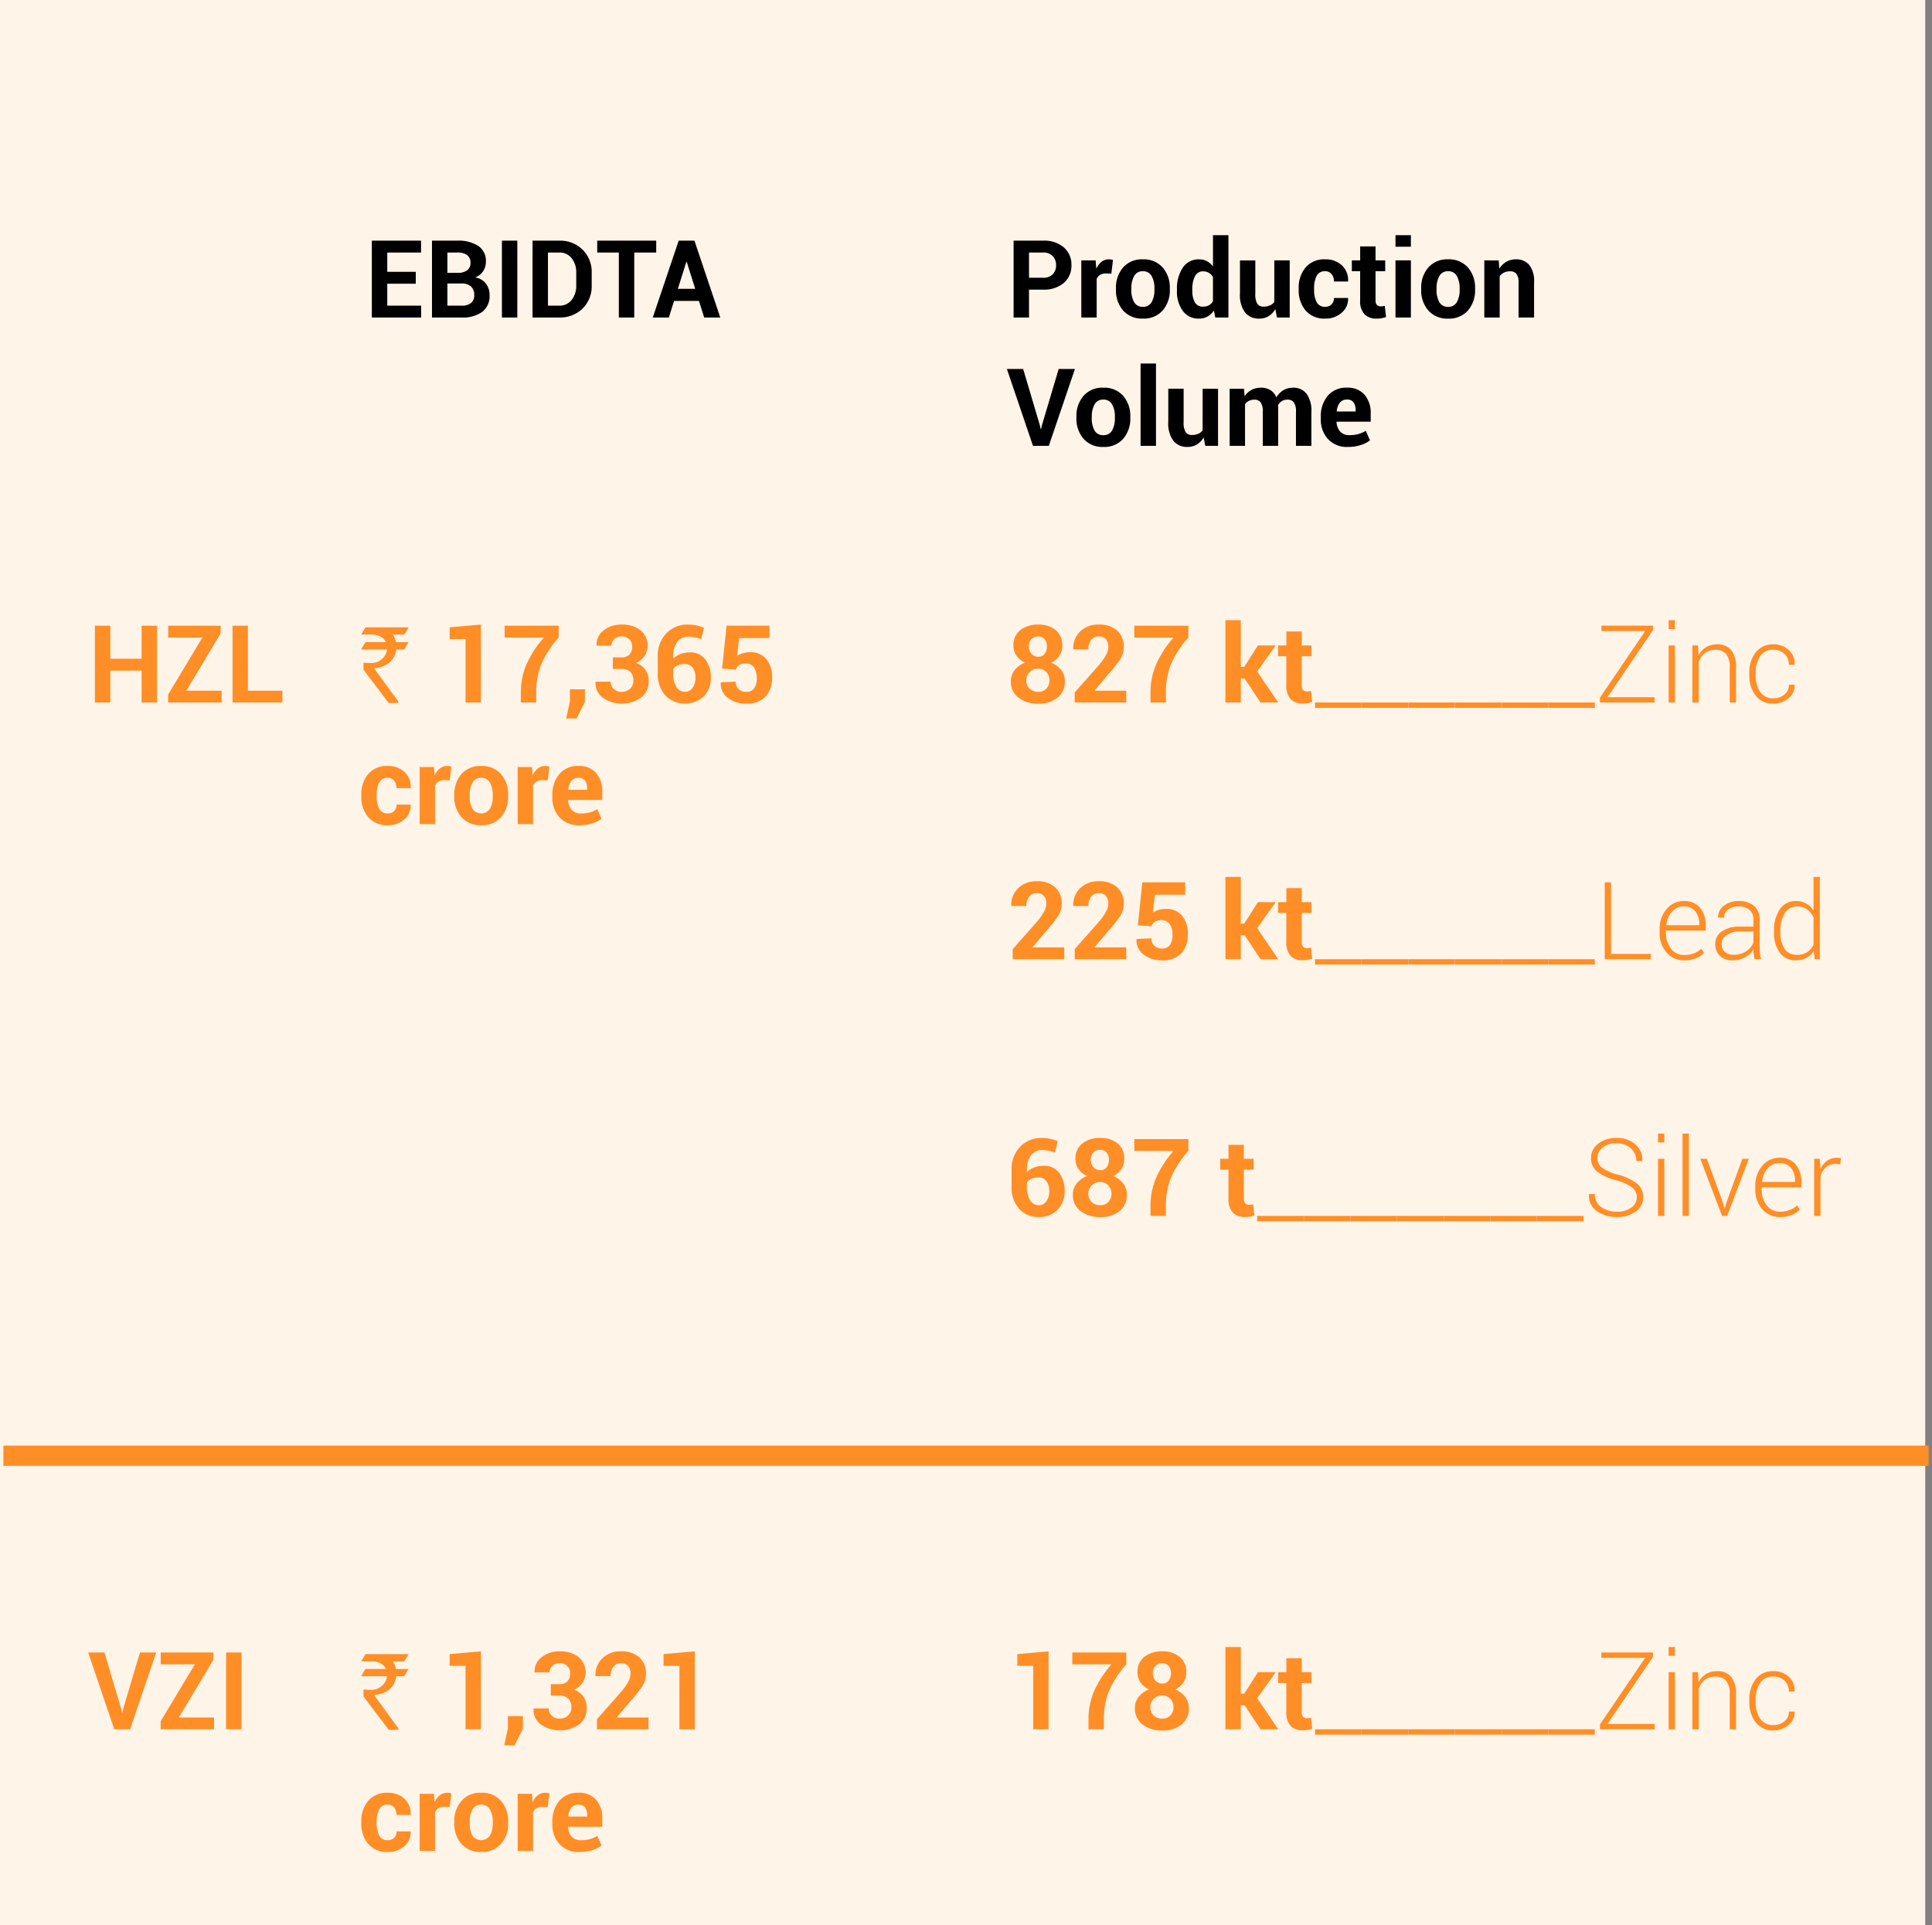
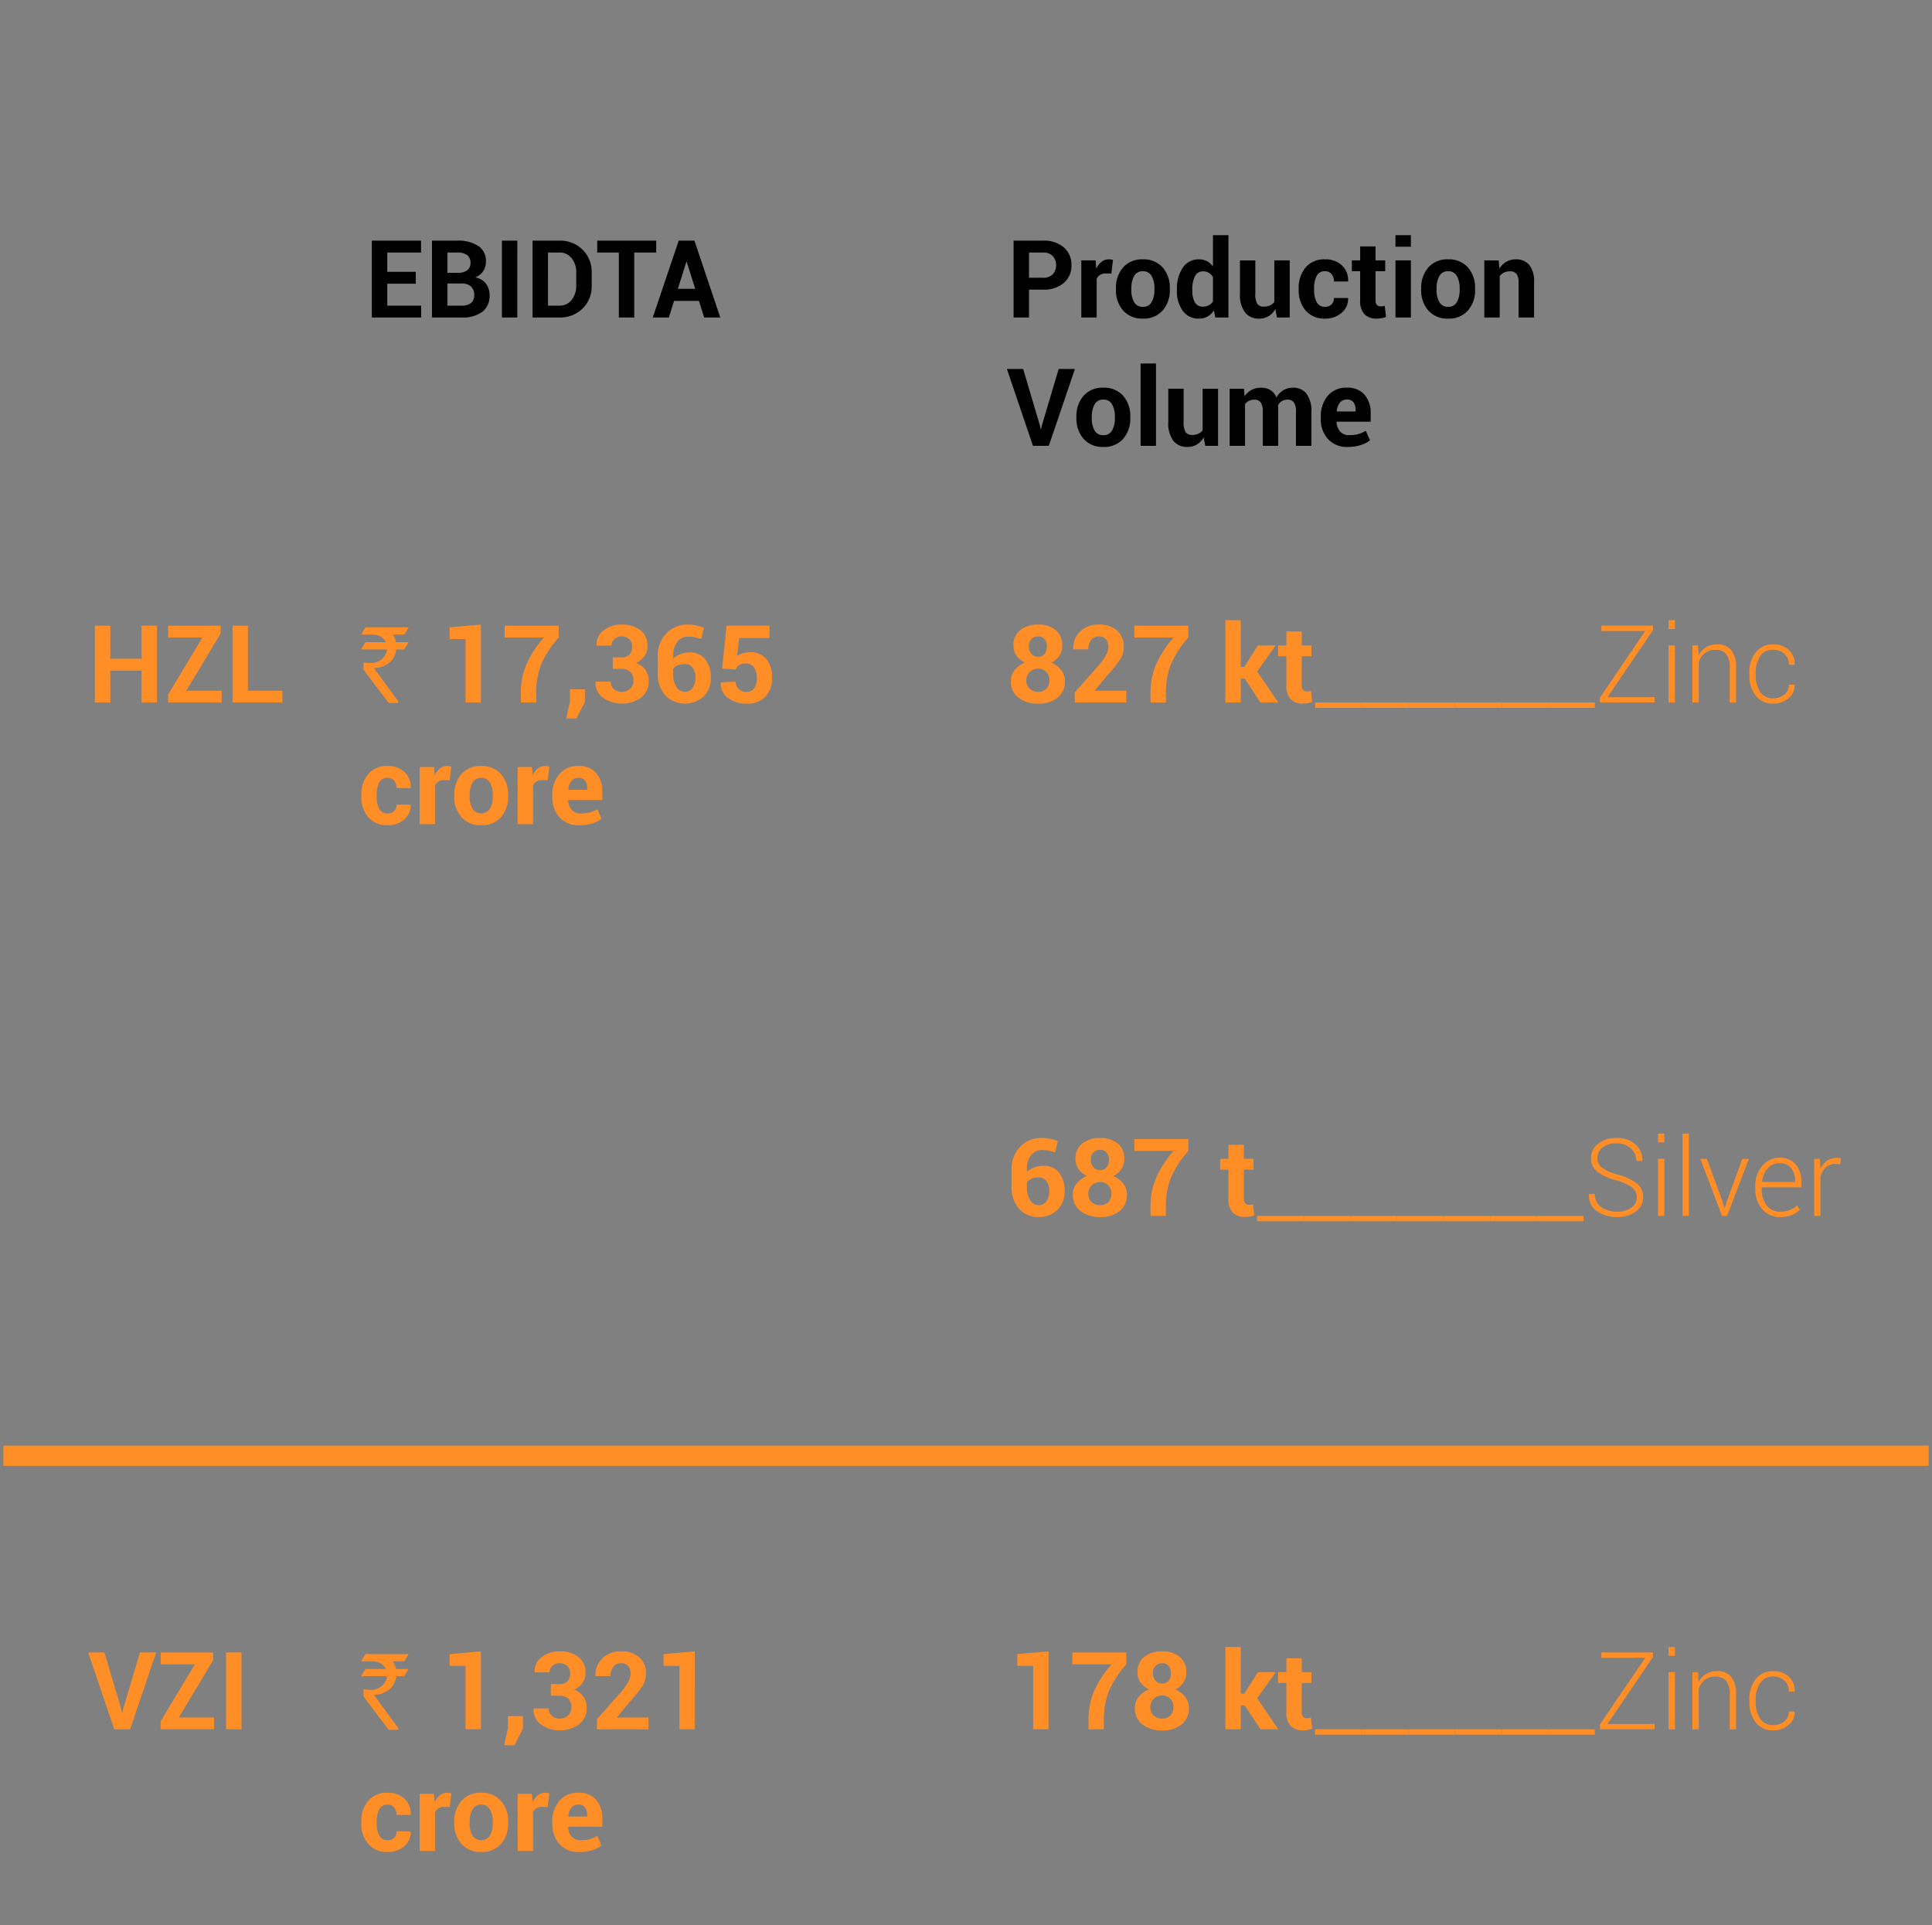
<svg xmlns="http://www.w3.org/2000/svg" width="286" height="285" viewBox="0 0 286 285">
  <rect x="0" y="0" width="286" height="285" fill="#808080" stroke="none" />
  <defs>
    <clipPath id="clip-path">
      <rect id="Rectangle_70112" data-name="Rectangle 70112" width="286" height="285" transform="translate(-5587 -7411)" fill="#fff" stroke="#707070" stroke-width="1" opacity="0.12" />
    </clipPath>
    <clipPath id="clip-path-2">
      <path id="Path_31880" data-name="Path 31880" d="M0,306.808H285V-152.6H0Z" transform="translate(0 152.598)" fill="none" />
    </clipPath>
    <clipPath id="clip-path-3">
      <rect id="Rectangle_70055" data-name="Rectangle 70055" width="306.537" height="486.504" fill="none" />
    </clipPath>
  </defs>
  <g id="Mask_Group_2" data-name="Mask Group 2" transform="translate(5587 7411)" clip-path="url(#clip-path)">
    <g id="Group_155673" data-name="Group 155673">
      <g id="Group_155672" data-name="Group 155672" transform="translate(-5587 -7258.402)">
        <g id="Group_77830" data-name="Group 77830" transform="translate(0 -152.598)" clip-path="url(#clip-path-2)">
          <g id="Group_77829" data-name="Group 77829" transform="translate(-10.769 -24.088)" style="mix-blend-mode: multiply;isolation: isolate">
            <g id="Group_77828" data-name="Group 77828">
              <g id="Group_77827" data-name="Group 77827" clip-path="url(#clip-path-3)">
-                 <path id="Path_31879" data-name="Path 31879" d="M0,306.81H285V-152.6H0Z" transform="translate(10.769 176.684)" fill="#fff4e8" />
-               </g>
+                 </g>
            </g>
          </g>
        </g>
      </g>
      <path id="Path_32193" data-name="Path 32193" d="M7.547-5H3.328v3.25H8.344V0h-7.3V-11.375H8.328v1.758h-5v2.859H7.547Zm2.4,5V-11.375h3.727a5.41,5.41,0,0,1,3.133.785A2.659,2.659,0,0,1,17.93-8.258a2.487,2.487,0,0,1-.406,1.4,2.47,2.47,0,0,1-1.187.93,2.451,2.451,0,0,1,1.6.922,2.768,2.768,0,0,1,.539,1.7A2.943,2.943,0,0,1,17.4-.84,4.873,4.873,0,0,1,14.344,0Zm2.281-5.031V-1.75h2.117a2.119,2.119,0,0,0,1.383-.395A1.429,1.429,0,0,0,16.2-3.312a1.673,1.673,0,0,0-.469-1.273,1.985,1.985,0,0,0-1.414-.445Zm0-1.578H13.75a2.283,2.283,0,0,0,1.406-.375,1.291,1.291,0,0,0,.492-1.094,1.365,1.365,0,0,0-.5-1.164,2.437,2.437,0,0,0-1.48-.375H12.227ZM22.578,0H20.3V-11.375h2.281Zm2.258,0V-11.375H28.8a4.693,4.693,0,0,1,3.438,1.332,4.592,4.592,0,0,1,1.352,3.418v1.883a4.575,4.575,0,0,1-1.352,3.418A4.708,4.708,0,0,1,28.8,0Zm2.281-9.617V-1.75H28.8a2.227,2.227,0,0,0,1.813-.84A3.287,3.287,0,0,0,31.3-4.742v-1.9a3.259,3.259,0,0,0-.687-2.141A2.231,2.231,0,0,0,28.8-9.617Zm16.023,0h-3.25V0H37.609V-9.617h-3.2v-1.758h8.734Zm6.328,7.164H45.781L45.016,0H42.633l3.836-11.375H48.8L52.625,0H50.242ZM46.344-4.242h2.57L47.656-8.25h-.047Z" transform="translate(-5533 -7364)" />
      <path id="Path_32198" data-name="Path 32198" d="M3.328-4.125V0H1.047V-11.375H5.4a4.48,4.48,0,0,1,3.086,1A3.353,3.353,0,0,1,9.609-7.742,3.329,3.329,0,0,1,8.484-5.117,4.5,4.5,0,0,1,5.4-4.125Zm0-1.758H5.4A1.9,1.9,0,0,0,6.844-6.4a1.848,1.848,0,0,0,.492-1.324,1.934,1.934,0,0,0-.488-1.355A1.864,1.864,0,0,0,5.4-9.617H3.328Zm12.188-.609-.836-.023a1.519,1.519,0,0,0-.836.211,1.337,1.337,0,0,0-.5.594V0H11.07V-8.453h2.117l.1,1.25a2.667,2.667,0,0,1,.77-1.035,1.715,1.715,0,0,1,1.09-.371,1.705,1.705,0,0,1,.316.027q.145.027.293.066ZM16.2-4.3A4.536,4.536,0,0,1,17.25-7.4a3.676,3.676,0,0,1,2.922-1.207,3.715,3.715,0,0,1,2.938,1.2,4.512,4.512,0,0,1,1.063,3.1v.164a4.519,4.519,0,0,1-1.059,3.105,3.7,3.7,0,0,1-2.926,1.2,3.709,3.709,0,0,1-2.934-1.2A4.519,4.519,0,0,1,16.2-4.141Zm2.273.164a3.677,3.677,0,0,0,.406,1.855,1.4,1.4,0,0,0,1.313.7,1.389,1.389,0,0,0,1.293-.7,3.653,3.653,0,0,0,.41-1.852V-4.3a3.616,3.616,0,0,0-.414-1.836,1.4,1.4,0,0,0-1.3-.711,1.384,1.384,0,0,0-1.293.715,3.648,3.648,0,0,0-.41,1.832Zm6.758-.016a5.493,5.493,0,0,1,.863-3.227,2.8,2.8,0,0,1,2.434-1.227,2.367,2.367,0,0,1,1.141.273,2.744,2.744,0,0,1,.891.781v-4.633h2.289V0H30.9l-.2-1.039a2.826,2.826,0,0,1-.945.895,2.5,2.5,0,0,1-1.25.309A2.858,2.858,0,0,1,26.09-.977a4.871,4.871,0,0,1-.863-3.016Zm2.273.164a3.443,3.443,0,0,0,.375,1.746,1.306,1.306,0,0,0,1.219.637,1.775,1.775,0,0,0,.859-.2,1.589,1.589,0,0,0,.6-.582v-3.6a1.756,1.756,0,0,0-.6-.621,1.589,1.589,0,0,0-.848-.223,1.287,1.287,0,0,0-1.223.742A4.194,4.194,0,0,0,27.5-4.156ZM39.789-1.25A2.87,2.87,0,0,1,38.8-.2a2.63,2.63,0,0,1-1.4.367,2.57,2.57,0,0,1-2.09-.906,4.347,4.347,0,0,1-.754-2.812v-4.9h2.273v4.914a2.729,2.729,0,0,0,.3,1.52,1.081,1.081,0,0,0,.934.41A2.273,2.273,0,0,0,39-1.785a1.58,1.58,0,0,0,.641-.52V-8.453h2.281V0H40.031Zm7.383-.336a1.27,1.27,0,0,0,.945-.355,1.291,1.291,0,0,0,.352-.949h2.078l.016.047A2.645,2.645,0,0,1,49.609-.7a3.564,3.564,0,0,1-2.437.863,3.6,3.6,0,0,1-2.9-1.2A4.558,4.558,0,0,1,43.25-4.1v-.234A4.588,4.588,0,0,1,44.27-7.4a3.57,3.57,0,0,1,2.887-1.207,3.486,3.486,0,0,1,2.492.891,2.976,2.976,0,0,1,.914,2.344l-.016.047H48.469a1.687,1.687,0,0,0-.348-1.09,1.168,1.168,0,0,0-.965-.434,1.3,1.3,0,0,0-1.254.707,3.878,3.878,0,0,0-.371,1.809V-4.1a3.863,3.863,0,0,0,.371,1.82A1.32,1.32,0,0,0,47.172-1.586Zm7.453-8.937v2.07h1.43v1.6h-1.43v4.3a.982.982,0,0,0,.207.7.727.727,0,0,0,.543.211,2.178,2.178,0,0,0,.313-.02,2.632,2.632,0,0,0,.3-.066L56.18-.07a4.618,4.618,0,0,1-.668.176A3.982,3.982,0,0,1,54.8.164a2.431,2.431,0,0,1-1.816-.648,2.843,2.843,0,0,1-.637-2.055V-6.852H51.117v-1.6h1.234v-2.07ZM59.859,0H57.578V-8.453h2.281Zm0-10.477H57.578v-1.711h2.281ZM61.383-4.3a4.536,4.536,0,0,1,1.055-3.1,3.676,3.676,0,0,1,2.922-1.207,3.715,3.715,0,0,1,2.938,1.2,4.512,4.512,0,0,1,1.063,3.1v.164A4.519,4.519,0,0,1,68.3-1.035a3.7,3.7,0,0,1-2.926,1.2,3.709,3.709,0,0,1-2.934-1.2,4.519,4.519,0,0,1-1.059-3.105Zm2.273.164a3.677,3.677,0,0,0,.406,1.855,1.4,1.4,0,0,0,1.313.7,1.389,1.389,0,0,0,1.293-.7,3.653,3.653,0,0,0,.41-1.852V-4.3a3.616,3.616,0,0,0-.414-1.836,1.4,1.4,0,0,0-1.3-.711,1.384,1.384,0,0,0-1.293.715,3.648,3.648,0,0,0-.41,1.832Zm9.2-4.312.1,1.211A3.092,3.092,0,0,1,73.992-8.25a2.7,2.7,0,0,1,1.383-.359,2.513,2.513,0,0,1,2,.824,3.908,3.908,0,0,1,.719,2.605V0H75.8V-5.172a2.024,2.024,0,0,0-.316-1.285,1.166,1.166,0,0,0-.949-.379,1.992,1.992,0,0,0-.895.191,1.746,1.746,0,0,0-.637.527V0H70.727V-8.453ZM4.922,15.914l.141.625h.047l.133-.6L7.719,7.625h2.406L6.258,19H3.914L.055,7.625H2.461ZM10.344,14.7A4.536,4.536,0,0,1,11.4,11.6a3.676,3.676,0,0,1,2.922-1.207,3.715,3.715,0,0,1,2.938,1.2,4.512,4.512,0,0,1,1.063,3.1v.164a4.519,4.519,0,0,1-1.059,3.105,3.7,3.7,0,0,1-2.926,1.2,3.709,3.709,0,0,1-2.934-1.2,4.519,4.519,0,0,1-1.059-3.105Zm2.273.164a3.677,3.677,0,0,0,.406,1.855,1.4,1.4,0,0,0,1.313.7,1.389,1.389,0,0,0,1.293-.7,3.653,3.653,0,0,0,.41-1.852V14.7a3.616,3.616,0,0,0-.414-1.836,1.4,1.4,0,0,0-1.3-.711,1.384,1.384,0,0,0-1.293.715,3.648,3.648,0,0,0-.41,1.832ZM22.125,19H19.844V6.813h2.281Zm7.055-1.25a2.87,2.87,0,0,1-.992,1.047,2.63,2.63,0,0,1-1.4.367,2.57,2.57,0,0,1-2.09-.906,4.347,4.347,0,0,1-.754-2.812v-4.9h2.273v4.914a2.729,2.729,0,0,0,.3,1.52,1.081,1.081,0,0,0,.934.41,2.273,2.273,0,0,0,.938-.176,1.58,1.58,0,0,0,.641-.52V10.547h2.281V19H29.422Zm5.969-7.2.094,1.117a2.84,2.84,0,0,1,1.02-.941,2.932,2.932,0,0,1,1.418-.332,2.582,2.582,0,0,1,1.391.359,2.217,2.217,0,0,1,.875,1.086,2.93,2.93,0,0,1,1.016-1.062,2.756,2.756,0,0,1,1.469-.383,2.408,2.408,0,0,1,1.973.887,4.233,4.233,0,0,1,.723,2.707V19H42.844V13.977a2.369,2.369,0,0,0-.312-1.414,1.109,1.109,0,0,0-.93-.4,1.592,1.592,0,0,0-.84.215,1.565,1.565,0,0,0-.566.6q0,.148.008.254t.008.215V19H37.938V13.977a2.376,2.376,0,0,0-.312-1.4,1.1,1.1,0,0,0-.937-.41,1.769,1.769,0,0,0-.809.176,1.551,1.551,0,0,0-.574.5V19H33.031V10.547Zm15.391,8.617A3.8,3.8,0,0,1,47.586,18a4.252,4.252,0,0,1-1.062-2.988V14.7a4.628,4.628,0,0,1,1.031-3.109,3.506,3.506,0,0,1,2.836-1.2A3.282,3.282,0,0,1,53,11.434a4.122,4.122,0,0,1,.91,2.809v1.18H48.875l-.023.047a2.284,2.284,0,0,0,.527,1.406,1.766,1.766,0,0,0,1.4.539,4.692,4.692,0,0,0,1.3-.156,5.307,5.307,0,0,0,1.105-.477l.617,1.406a4.234,4.234,0,0,1-1.375.7A6.1,6.1,0,0,1,50.539,19.164Zm-.148-7.016a1.267,1.267,0,0,0-1.059.473,2.371,2.371,0,0,0-.449,1.254l.016.039H51.68v-.172a1.974,1.974,0,0,0-.3-1.168A1.127,1.127,0,0,0,50.391,12.148Z" transform="translate(-5438 -7364)" />
      <path id="Path_32192" data-name="Path 32192" d="M10.242,15H7.961V10.273H3.328V15H1.047V3.625H3.328V8.516H7.961V3.625h2.281Zm4.336-1.75H19.8V15H11.891V13.813l5.063-8.43H11.9V3.625h7.766V4.766Zm9.125,0H28.8V15H21.422V3.625H23.7Z" transform="translate(-5574 -7322)" fill="#ff8e27" />
      <path id="Path_32194" data-name="Path 32194" d="M1.109,3.867H7.477v.016a10.386,10.386,0,0,1-.641,1.055h-1.7A2.686,2.686,0,0,1,5.617,6.07H7.43q.031.008.031.031-.609,1.031-.625,1.039H5.664a3.389,3.389,0,0,1-.445,1.281,2.983,2.983,0,0,1-1.047.984,3.708,3.708,0,0,1-1.766.5v.016a2.913,2.913,0,0,0,.414.617l3.141,4.3v.2a.028.028,0,0,1-.031.031H4.547Q.812,10.148.813,10.125v-1l.016-.039a4.768,4.768,0,0,0,.773.055A2.4,2.4,0,0,0,4.2,7.6a1.4,1.4,0,0,0,.078-.461H.5q-.031,0-.031-.039.625-1.031.641-1.031H4.117V6.055a1.861,1.861,0,0,0-1-.922,2.8,2.8,0,0,0-.953-.2H.484V4.9Q1.094,3.867,1.109,3.867ZM18.188,15H15.914V5.609H13.563V3.867l4.625-.406ZM29.7,5.383a14.691,14.691,0,0,0-2.625,4.066,11.494,11.494,0,0,0-.7,4.145V15H24.1V13.594a10.535,10.535,0,0,1,.871-4.332,15.775,15.775,0,0,1,2.535-3.879H21.7V3.625h8ZM33.586,14.9l-1.242,2.461H30.82l.547-2.531V13.047h2.219Zm5.391-6.586a1.578,1.578,0,0,0,1.207-.422A1.672,1.672,0,0,0,40.578,6.7a1.455,1.455,0,0,0-.414-1.062,1.546,1.546,0,0,0-1.156-.422,1.514,1.514,0,0,0-1.051.383,1.255,1.255,0,0,0-.426.977h-2.2l-.016-.047a2.582,2.582,0,0,1,1.031-2.2,4.115,4.115,0,0,1,2.664-.867,4.362,4.362,0,0,1,2.8.832A2.879,2.879,0,0,1,42.852,6.68,2.474,2.474,0,0,1,42.4,8.113a3.07,3.07,0,0,1-1.23,1.027,2.873,2.873,0,0,1,1.375,1.02,2.784,2.784,0,0,1,.484,1.652A2.963,2.963,0,0,1,41.9,14.27a4.966,4.966,0,0,1-5.613.051,2.663,2.663,0,0,1-1.125-2.367l.016-.047H37.4a1.433,1.433,0,0,0,.449,1.074,1.6,1.6,0,0,0,1.16.434,1.76,1.76,0,0,0,1.266-.461,1.538,1.538,0,0,0,.484-1.164,1.766,1.766,0,0,0-.453-1.332,1.85,1.85,0,0,0-1.328-.434H37.719V8.313Zm9.883-4.852a5.886,5.886,0,0,1,1.23.121,6.215,6.215,0,0,1,1.121.355L50.8,5.609a8.623,8.623,0,0,0-.953-.27,4.725,4.725,0,0,0-.977-.09,1.967,1.967,0,0,0-1.613.766,3.327,3.327,0,0,0-.613,2.133v.367a3.172,3.172,0,0,1,1.082-.691,3.82,3.82,0,0,1,1.4-.246,2.748,2.748,0,0,1,2.281,1.035,4.217,4.217,0,0,1,.82,2.7,3.778,3.778,0,0,1-1.062,2.781,4.1,4.1,0,0,1-5.676-.148,4.738,4.738,0,0,1-1.121-3.336V8.227a4.748,4.748,0,0,1,1.27-3.465A4.3,4.3,0,0,1,48.859,3.461ZM48.375,9.3a2.505,2.505,0,0,0-1.051.2,1.618,1.618,0,0,0-.676.551v.609a3.637,3.637,0,0,0,.48,2.031,1.465,1.465,0,0,0,1.27.719,1.319,1.319,0,0,0,1.133-.6,2.545,2.545,0,0,0,.422-1.5,2.305,2.305,0,0,0-.426-1.473A1.4,1.4,0,0,0,48.375,9.3Zm5.523.68.656-6.359H60.9V5.453H56.422l-.312,2.656a2.756,2.756,0,0,1,.8-.387,3.855,3.855,0,0,1,1.055-.168,3.015,3.015,0,0,1,2.457.98,4.162,4.162,0,0,1,.871,2.816,3.989,3.989,0,0,1-.945,2.742,3.658,3.658,0,0,1-2.891,1.07,4.372,4.372,0,0,1-2.687-.832A2.6,2.6,0,0,1,53.7,12.047l.016-.039,2.2-.1a1.438,1.438,0,0,0,.43,1.109,1.589,1.589,0,0,0,1.125.4,1.342,1.342,0,0,0,1.184-.531,2.627,2.627,0,0,0,.371-1.516A2.691,2.691,0,0,0,58.609,9.8a1.372,1.372,0,0,0-1.2-.582,1.748,1.748,0,0,0-1,.242,1.321,1.321,0,0,0-.5.656ZM4.406,31.414a1.27,1.27,0,0,0,.945-.355,1.291,1.291,0,0,0,.352-.949H7.781l.016.047A2.645,2.645,0,0,1,6.844,32.3a3.564,3.564,0,0,1-2.437.863,3.6,3.6,0,0,1-2.9-1.2A4.558,4.558,0,0,1,.484,28.9v-.234A4.588,4.588,0,0,1,1.5,25.6a3.57,3.57,0,0,1,2.887-1.207,3.486,3.486,0,0,1,2.492.891A2.976,2.976,0,0,1,7.8,27.625l-.016.047H5.7a1.687,1.687,0,0,0-.348-1.09,1.168,1.168,0,0,0-.965-.434,1.3,1.3,0,0,0-1.254.707,3.878,3.878,0,0,0-.371,1.809V28.9a3.863,3.863,0,0,0,.371,1.82A1.32,1.32,0,0,0,4.406,31.414Zm9.164-4.906-.836-.023a1.519,1.519,0,0,0-.836.211,1.337,1.337,0,0,0-.5.594V33H9.125V24.547h2.117l.1,1.25a2.667,2.667,0,0,1,.77-1.035,1.8,1.8,0,0,1,1.406-.344q.145.027.293.066Zm.68,2.188A4.536,4.536,0,0,1,15.3,25.6a3.676,3.676,0,0,1,2.922-1.207,3.715,3.715,0,0,1,2.938,1.2,4.512,4.512,0,0,1,1.063,3.1v.164a4.519,4.519,0,0,1-1.059,3.105,3.7,3.7,0,0,1-2.926,1.2,3.709,3.709,0,0,1-2.934-1.2,4.519,4.519,0,0,1-1.059-3.105Zm2.273.164a3.677,3.677,0,0,0,.406,1.855,1.561,1.561,0,0,0,2.605,0,3.653,3.653,0,0,0,.41-1.852V28.7a3.616,3.616,0,0,0-.414-1.836,1.4,1.4,0,0,0-1.3-.711,1.384,1.384,0,0,0-1.293.715,3.648,3.648,0,0,0-.41,1.832Zm11.555-2.352-.836-.023a1.519,1.519,0,0,0-.836.211,1.337,1.337,0,0,0-.5.594V33H23.633V24.547H25.75l.1,1.25a2.667,2.667,0,0,1,.77-1.035,1.8,1.8,0,0,1,1.406-.344q.145.027.293.066Zm4.7,6.656A3.8,3.8,0,0,1,29.828,32a4.252,4.252,0,0,1-1.062-2.988V28.7A4.628,4.628,0,0,1,29.8,25.594a3.506,3.506,0,0,1,2.836-1.2,3.282,3.282,0,0,1,2.613,1.043,4.122,4.122,0,0,1,.91,2.809v1.18H31.117l-.023.047a2.284,2.284,0,0,0,.527,1.406,1.766,1.766,0,0,0,1.4.539,4.692,4.692,0,0,0,1.3-.156,5.307,5.307,0,0,0,1.105-.477l.617,1.406a4.234,4.234,0,0,1-1.375.7A6.1,6.1,0,0,1,32.781,33.164Zm-.148-7.016a1.267,1.267,0,0,0-1.059.473,2.371,2.371,0,0,0-.449,1.254l.016.039h2.781v-.172a1.974,1.974,0,0,0-.3-1.168A1.127,1.127,0,0,0,32.633,26.148Z" transform="translate(-5534 -7322)" fill="#ff8e27" />
      <path id="Path_32199" data-name="Path 32199" d="M8.25,6.578a2.623,2.623,0,0,1-.437,1.5,2.946,2.946,0,0,1-1.2,1.02,3.479,3.479,0,0,1,1.477,1.1,2.621,2.621,0,0,1,.547,1.637,2.97,2.97,0,0,1-1.1,2.457,4.353,4.353,0,0,1-2.809.879,4.7,4.7,0,0,1-2.937-.879A2.917,2.917,0,0,1,.641,11.828a2.563,2.563,0,0,1,.566-1.637,3.591,3.591,0,0,1,1.535-1.1A3.041,3.041,0,0,1,1.48,8.074a2.543,2.543,0,0,1-.457-1.5A2.77,2.77,0,0,1,2.047,4.27a4.17,4.17,0,0,1,2.664-.809,3.894,3.894,0,0,1,2.555.809A2.818,2.818,0,0,1,8.25,6.578Zm-1.9,5.141a1.718,1.718,0,0,0-.473-1.246,1.561,1.561,0,0,0-1.168-.488,1.764,1.764,0,0,0-1.273.488,1.654,1.654,0,0,0-.508,1.246,1.591,1.591,0,0,0,.5,1.234,1.841,1.841,0,0,0,1.293.461,1.578,1.578,0,0,0,1.164-.461A1.668,1.668,0,0,0,6.352,11.719ZM5.977,6.68a1.544,1.544,0,0,0-.352-1.066,1.167,1.167,0,0,0-.914-.395,1.375,1.375,0,0,0-1.023.387A1.46,1.46,0,0,0,3.3,6.68,1.593,1.593,0,0,0,3.7,7.8a1.333,1.333,0,0,0,1.031.426A1.112,1.112,0,0,0,5.633,7.8,1.727,1.727,0,0,0,5.977,6.68ZM17.727,15H10.094V13.508l3.523-3.984a8.9,8.9,0,0,0,1.121-1.574,2.616,2.616,0,0,0,.332-1.184,1.7,1.7,0,0,0-.352-1.125,1.294,1.294,0,0,0-1.055-.422,1.354,1.354,0,0,0-1.148.539,2.208,2.208,0,0,0-.406,1.367H9.891l-.016-.047a3.379,3.379,0,0,1,1-2.566,3.746,3.746,0,0,1,2.789-1.051,3.858,3.858,0,0,1,2.719.895,3.111,3.111,0,0,1,.969,2.4,3.379,3.379,0,0,1-.543,1.867,21.021,21.021,0,0,1-1.871,2.336l-1.875,2.25.016.039h4.648Zm9.188-9.617a14.691,14.691,0,0,0-2.625,4.066,11.494,11.494,0,0,0-.7,4.145V15H21.313V13.594a10.535,10.535,0,0,1,.871-4.332,15.775,15.775,0,0,1,2.535-3.879h-5.8V3.625h8Zm8.344,6.078H34.68V15H32.4V2.813H34.68V9.727h.508l2.023-3.18h2.641L37.1,10.4,40.227,15H37.6ZM43.7,4.477v2.07h1.43v1.6H43.7v4.3a.982.982,0,0,0,.207.7.727.727,0,0,0,.543.211,2.178,2.178,0,0,0,.313-.02,2.632,2.632,0,0,0,.3-.066l.188,1.648a4.618,4.618,0,0,1-.668.176,3.982,3.982,0,0,1-.707.059,2.431,2.431,0,0,1-1.816-.648,2.843,2.843,0,0,1-.637-2.055V8.148H40.2v-1.6H41.43V4.477Zm8.852,11.313H45.672V15h6.883Zm6.906,0H52.578V15h6.883Zm6.906,0H59.484V15h6.883Zm6.906,0H66.391V15h6.883Zm6.906,0H73.3V15H80.18Zm6.906,0H80.2V15h6.883Zm1.875-1.578h6.977V15H87.844v-.719l6.7-9.859H88.055v-.8h7.633V4.3ZM98.945,15h-.93V6.547h.93Zm0-10.875h-.93V2.813h.93Zm3.414,2.422.086,1.469a3.09,3.09,0,0,1,1.1-1.2,3.039,3.039,0,0,1,1.633-.426,2.6,2.6,0,0,1,2.094.84,3.974,3.974,0,0,1,.719,2.621V15h-.937V9.859a3.06,3.06,0,0,0-.543-2.055,1.972,1.972,0,0,0-1.543-.6,2.5,2.5,0,0,0-1.613.492,2.751,2.751,0,0,0-.887,1.32V15h-.937V6.547Zm11.172,7.828a2.538,2.538,0,0,0,1.59-.531,1.757,1.757,0,0,0,.691-1.477h.836l.016.047a2.359,2.359,0,0,1-.922,1.961,3.364,3.364,0,0,1-2.211.789,3.165,3.165,0,0,1-2.629-1.187,4.742,4.742,0,0,1-.941-3.039v-.328a4.743,4.743,0,0,1,.938-3.031,3.154,3.154,0,0,1,2.625-1.187,3.249,3.249,0,0,1,2.266.82,2.679,2.679,0,0,1,.875,2.156l-.016.047h-.836a2.087,2.087,0,0,0-.664-1.621,2.324,2.324,0,0,0-1.625-.605,2.21,2.21,0,0,0-1.977.977,4.329,4.329,0,0,0-.648,2.445v.328a4.355,4.355,0,0,0,.648,2.465A2.22,2.22,0,0,0,113.531,14.375Z" transform="translate(-5438 -7322)" fill="#ff8e27" />
-       <path id="Path_32200" data-name="Path 32200" d="M8.547,15H.914V13.508L4.438,9.523A8.9,8.9,0,0,0,5.559,7.949a2.616,2.616,0,0,0,.332-1.184,1.7,1.7,0,0,0-.352-1.125,1.294,1.294,0,0,0-1.055-.422,1.354,1.354,0,0,0-1.148.539A2.208,2.208,0,0,0,2.93,7.125H.711L.7,7.078a3.379,3.379,0,0,1,1-2.566A3.746,3.746,0,0,1,4.484,3.461,3.858,3.858,0,0,1,7.2,4.355a3.111,3.111,0,0,1,.969,2.4,3.379,3.379,0,0,1-.543,1.867,21.022,21.022,0,0,1-1.871,2.336l-1.875,2.25.016.039H8.547Zm9.18,0H10.094V13.508l3.523-3.984a8.9,8.9,0,0,0,1.121-1.574,2.616,2.616,0,0,0,.332-1.184,1.7,1.7,0,0,0-.352-1.125,1.294,1.294,0,0,0-1.055-.422,1.354,1.354,0,0,0-1.148.539,2.208,2.208,0,0,0-.406,1.367H9.891l-.016-.047a3.379,3.379,0,0,1,1-2.566,3.746,3.746,0,0,1,2.789-1.051,3.858,3.858,0,0,1,2.719.895,3.111,3.111,0,0,1,.969,2.4,3.379,3.379,0,0,1-.543,1.867,21.021,21.021,0,0,1-1.871,2.336l-1.875,2.25.016.039h4.648Zm1.719-5.016L20.1,3.625h6.344V5.453H21.969l-.312,2.656a2.756,2.756,0,0,1,.8-.387,3.855,3.855,0,0,1,1.055-.168,3.015,3.015,0,0,1,2.457.98,4.162,4.162,0,0,1,.871,2.816,3.989,3.989,0,0,1-.945,2.742,3.658,3.658,0,0,1-2.891,1.07,4.372,4.372,0,0,1-2.687-.832,2.6,2.6,0,0,1-1.078-2.285l.016-.039,2.2-.1a1.438,1.438,0,0,0,.43,1.109,1.589,1.589,0,0,0,1.125.4,1.342,1.342,0,0,0,1.184-.531,2.627,2.627,0,0,0,.371-1.516A2.691,2.691,0,0,0,24.156,9.8a1.372,1.372,0,0,0-1.2-.582,1.748,1.748,0,0,0-1,.242,1.321,1.321,0,0,0-.5.656Zm15.813,1.477H34.68V15H32.4V2.813H34.68V9.727h.508l2.023-3.18h2.641L37.1,10.4,40.227,15H37.6ZM43.7,4.477v2.07h1.43v1.6H43.7v4.3a.982.982,0,0,0,.207.7.727.727,0,0,0,.543.211,2.178,2.178,0,0,0,.313-.02,2.632,2.632,0,0,0,.3-.066l.188,1.648a4.618,4.618,0,0,1-.668.176,3.982,3.982,0,0,1-.707.059,2.431,2.431,0,0,1-1.816-.648,2.843,2.843,0,0,1-.637-2.055V8.148H40.2v-1.6H41.43V4.477Zm8.852,11.313H45.672V15h6.883Zm6.906,0H52.578V15h6.883Zm6.906,0H59.484V15h6.883Zm6.906,0H66.391V15h6.883Zm6.906,0H73.3V15H80.18Zm6.906,0H80.2V15h6.883Zm2.406-1.578h5.875V15H88.555V3.625h.938Zm10.867.953A3.385,3.385,0,0,1,97.7,14a4.339,4.339,0,0,1-1.023-2.98v-.43a4.423,4.423,0,0,1,1.035-3.016,3.27,3.27,0,0,1,2.566-1.187,2.951,2.951,0,0,1,2.379.988,3.972,3.972,0,0,1,.84,2.66v.727H97.609v.258a3.828,3.828,0,0,0,.73,2.4,2.4,2.4,0,0,0,2.02.953,3.867,3.867,0,0,0,1.422-.254,3.1,3.1,0,0,0,1.078-.684l.4.641a3.457,3.457,0,0,1-1.168.777A4.392,4.392,0,0,1,100.359,15.164Zm-.086-7.977a2.279,2.279,0,0,0-1.773.773,3.335,3.335,0,0,0-.812,1.961l.023.047h4.844v-.2a2.859,2.859,0,0,0-.59-1.855A2.048,2.048,0,0,0,100.273,7.188ZM110.734,15q-.086-.445-.129-.766a4.931,4.931,0,0,1-.043-.656,3.429,3.429,0,0,1-1.227,1.137,3.6,3.6,0,0,1-1.812.449,2.659,2.659,0,0,1-1.926-.66,2.376,2.376,0,0,1-.684-1.793,2.155,2.155,0,0,1,.992-1.836,4.361,4.361,0,0,1,2.578-.7h2.078V9.125a1.814,1.814,0,0,0-.574-1.422,2.343,2.343,0,0,0-1.621-.516,2.419,2.419,0,0,0-1.551.469,1.447,1.447,0,0,0-.59,1.18h-.867l-.016-.047a2,2,0,0,1,.816-1.676,3.394,3.394,0,0,1,2.254-.723,3.352,3.352,0,0,1,2.234.711,2.518,2.518,0,0,1,.844,2.039V13.3a7.253,7.253,0,0,0,.051.867,5.462,5.462,0,0,0,.168.836Zm-3.109-.664a3.355,3.355,0,0,0,1.867-.512,2.557,2.557,0,0,0,1.07-1.316V10.891h-2.086a3.106,3.106,0,0,0-1.883.543,1.588,1.588,0,0,0-.742,1.309,1.5,1.5,0,0,0,.473,1.156A1.841,1.841,0,0,0,107.625,14.336Zm5.992-3.492a5.519,5.519,0,0,1,.855-3.238,2.755,2.755,0,0,1,2.387-1.215,2.935,2.935,0,0,1,2.6,1.406V2.813h.938V15h-.766l-.133-1.227a2.959,2.959,0,0,1-1.094,1.031,3.235,3.235,0,0,1-1.562.359,2.808,2.808,0,0,1-2.371-1.129,4.892,4.892,0,0,1-.855-3.027Zm.938.164a4.287,4.287,0,0,0,.613,2.438,2.081,2.081,0,0,0,1.848.906,2.655,2.655,0,0,0,1.508-.4,2.684,2.684,0,0,0,.938-1.113V8.828a2.991,2.991,0,0,0-.906-1.172,2.42,2.42,0,0,0-1.523-.453,2.037,2.037,0,0,0-1.855,1.012,4.967,4.967,0,0,0-.621,2.629Z" transform="translate(-5438 -7284)" fill="#ff8e27" />
      <path id="Path_32201" data-name="Path 32201" d="M5.227,3.461a5.886,5.886,0,0,1,1.23.121,6.215,6.215,0,0,1,1.121.355L7.172,5.609a8.623,8.623,0,0,0-.953-.27,4.725,4.725,0,0,0-.977-.09,1.967,1.967,0,0,0-1.613.766,3.327,3.327,0,0,0-.613,2.133v.367A3.172,3.172,0,0,1,4.1,7.824a3.82,3.82,0,0,1,1.4-.246A2.748,2.748,0,0,1,7.781,8.613a4.217,4.217,0,0,1,.82,2.7,3.778,3.778,0,0,1-1.062,2.781,3.736,3.736,0,0,1-2.773,1.07,3.763,3.763,0,0,1-2.9-1.219A4.738,4.738,0,0,1,.742,10.609V8.227a4.748,4.748,0,0,1,1.27-3.465A4.3,4.3,0,0,1,5.227,3.461ZM4.742,9.3a2.505,2.505,0,0,0-1.051.2,1.618,1.618,0,0,0-.676.551v.609A3.637,3.637,0,0,0,3.5,12.7a1.465,1.465,0,0,0,1.27.719,1.319,1.319,0,0,0,1.133-.6,2.545,2.545,0,0,0,.422-1.5A2.305,2.305,0,0,0,5.895,9.84,1.4,1.4,0,0,0,4.742,9.3ZM17.43,6.578a2.623,2.623,0,0,1-.437,1.5,2.946,2.946,0,0,1-1.2,1.02,3.479,3.479,0,0,1,1.477,1.1,2.621,2.621,0,0,1,.547,1.637,2.97,2.97,0,0,1-1.1,2.457,4.353,4.353,0,0,1-2.809.879,4.7,4.7,0,0,1-2.937-.879A2.917,2.917,0,0,1,9.82,11.828a2.563,2.563,0,0,1,.566-1.637,3.591,3.591,0,0,1,1.535-1.1,3.041,3.041,0,0,1-1.262-1.02,2.543,2.543,0,0,1-.457-1.5A2.77,2.77,0,0,1,11.227,4.27a4.17,4.17,0,0,1,2.664-.809,3.894,3.894,0,0,1,2.555.809A2.818,2.818,0,0,1,17.43,6.578Zm-1.9,5.141a1.718,1.718,0,0,0-.473-1.246,1.561,1.561,0,0,0-1.168-.488,1.764,1.764,0,0,0-1.273.488,1.654,1.654,0,0,0-.508,1.246,1.591,1.591,0,0,0,.5,1.234,1.841,1.841,0,0,0,1.293.461,1.578,1.578,0,0,0,1.164-.461A1.668,1.668,0,0,0,15.531,11.719ZM15.156,6.68A1.544,1.544,0,0,0,14.8,5.613a1.167,1.167,0,0,0-.914-.395,1.375,1.375,0,0,0-1.023.387,1.46,1.46,0,0,0-.383,1.074A1.593,1.593,0,0,0,12.875,7.8a1.333,1.333,0,0,0,1.031.426,1.112,1.112,0,0,0,.906-.422A1.727,1.727,0,0,0,15.156,6.68Zm11.758-1.3a14.691,14.691,0,0,0-2.625,4.066,11.494,11.494,0,0,0-.7,4.145V15H21.313V13.594a10.535,10.535,0,0,1,.871-4.332,15.775,15.775,0,0,1,2.535-3.879h-5.8V3.625h8Zm8.219-.906v2.07h1.43v1.6h-1.43v4.3a.982.982,0,0,0,.207.7.727.727,0,0,0,.543.211,2.178,2.178,0,0,0,.313-.02,2.632,2.632,0,0,0,.3-.066l.188,1.648a4.618,4.618,0,0,1-.668.176,3.982,3.982,0,0,1-.707.059,2.431,2.431,0,0,1-1.816-.648,2.843,2.843,0,0,1-.637-2.055V8.148H31.625v-1.6h1.234V4.477Zm8.852,11.313H37.1V15h6.883Zm6.906,0H44.008V15h6.883Zm6.906,0H50.914V15H57.8Zm6.906,0H57.82V15H64.7Zm6.906,0H64.727V15h6.883Zm6.906,0H71.633V15h6.883Zm6.906,0H78.539V15h6.883ZM93.3,12.234a1.79,1.79,0,0,0-.7-1.445,7.094,7.094,0,0,0-2.359-1.07,7.9,7.9,0,0,1-2.77-1.246,2.441,2.441,0,0,1-.949-2.027A2.617,2.617,0,0,1,87.594,4.3a4.238,4.238,0,0,1,2.711-.84,4.011,4.011,0,0,1,2.789.949,3.008,3.008,0,0,1,1.023,2.41l-.016.047h-.875A2.416,2.416,0,0,0,92.41,5,3.009,3.009,0,0,0,90.3,4.258a3.155,3.155,0,0,0-2.082.629,1.937,1.937,0,0,0-.754,1.543,1.761,1.761,0,0,0,.684,1.426A6.99,6.99,0,0,0,90.563,8.9,7.874,7.874,0,0,1,93.3,10.188a2.483,2.483,0,0,1,.945,2.031,2.523,2.523,0,0,1-1.105,2.137,4.594,4.594,0,0,1-2.785.809,5.06,5.06,0,0,1-2.93-.855,2.748,2.748,0,0,1-1.211-2.5l.016-.047H87.1a2.182,2.182,0,0,0,.992,1.965,4.066,4.066,0,0,0,2.266.645,3.521,3.521,0,0,0,2.125-.6A1.831,1.831,0,0,0,93.3,12.234ZM97.375,15h-.93V6.547h.93Zm0-10.875h-.93V2.813h.93ZM101.008,15h-.93V2.813h.93ZM106,12.883l.273.992h.047l.3-.992,2.3-6.336h.969L106.672,15h-.75L102.7,6.547h.969Zm8.531,2.281A3.385,3.385,0,0,1,111.867,14a4.339,4.339,0,0,1-1.023-2.98v-.43a4.423,4.423,0,0,1,1.035-3.016,3.27,3.27,0,0,1,2.566-1.187,2.951,2.951,0,0,1,2.379.988,3.972,3.972,0,0,1,.84,2.66v.727h-5.883v.258a3.828,3.828,0,0,0,.73,2.4,2.4,2.4,0,0,0,2.02.953,3.867,3.867,0,0,0,1.422-.254,3.1,3.1,0,0,0,1.078-.684l.4.641a3.457,3.457,0,0,1-1.168.777A4.392,4.392,0,0,1,114.531,15.164Zm-.086-7.977a2.279,2.279,0,0,0-1.773.773,3.335,3.335,0,0,0-.812,1.961l.023.047h4.844v-.2a2.859,2.859,0,0,0-.59-1.855A2.048,2.048,0,0,0,114.445,7.188Zm8.969.164L122.75,7.3a2.119,2.119,0,0,0-1.449.5,2.736,2.736,0,0,0-.809,1.363V15h-.937V6.547h.82l.117,1.406v.094a3.037,3.037,0,0,1,.984-1.219,2.474,2.474,0,0,1,1.469-.437,1.9,1.9,0,0,1,.328.027,2.175,2.175,0,0,1,.258.059Z" transform="translate(-5438 -7246)" fill="#ff8e27" />
      <path id="Path_32195" data-name="Path 32195" d="M0,0H285" transform="translate(-5586.5 -7195.5)" fill="none" stroke="#ff8e27" stroke-width="3" />
      <path id="Path_32196" data-name="Path 32196" d="M4.922,11.914l.141.625h.047l.133-.6L7.719,3.625h2.406L6.258,15H3.914L.055,3.625H2.461Zm8.547,1.336h5.219V15H10.781V13.813l5.063-8.43H10.789V3.625h7.766V4.766ZM22.75,15H20.469V3.625H22.75Z" transform="translate(-5574 -7170)" fill="#ff8e27" />
      <path id="Path_32197" data-name="Path 32197" d="M1.109,3.867H7.477v.016a10.386,10.386,0,0,1-.641,1.055h-1.7A2.686,2.686,0,0,1,5.617,6.07H7.43q.031.008.031.031-.609,1.031-.625,1.039H5.664a3.389,3.389,0,0,1-.445,1.281,2.983,2.983,0,0,1-1.047.984,3.708,3.708,0,0,1-1.766.5v.016a2.913,2.913,0,0,0,.414.617l3.141,4.3v.2a.028.028,0,0,1-.031.031H4.547Q.812,10.148.813,10.125v-1l.016-.039a4.768,4.768,0,0,0,.773.055A2.4,2.4,0,0,0,4.2,7.6a1.4,1.4,0,0,0,.078-.461H.5q-.031,0-.031-.039.625-1.031.641-1.031H4.117V6.055a1.861,1.861,0,0,0-1-.922,2.8,2.8,0,0,0-.953-.2H.484V4.9Q1.094,3.867,1.109,3.867ZM18.188,15H15.914V5.609H13.563V3.867l4.625-.406Zm6.219-.1-1.242,2.461H21.641l.547-2.531V13.047h2.219ZM29.8,8.313A1.578,1.578,0,0,0,31,7.891,1.672,1.672,0,0,0,31.4,6.7a1.455,1.455,0,0,0-.414-1.062,1.546,1.546,0,0,0-1.156-.422,1.514,1.514,0,0,0-1.051.383,1.255,1.255,0,0,0-.426.977h-2.2l-.016-.047a2.582,2.582,0,0,1,1.031-2.2,4.115,4.115,0,0,1,2.664-.867,4.362,4.362,0,0,1,2.8.832A2.879,2.879,0,0,1,33.672,6.68a2.474,2.474,0,0,1-.449,1.434,3.07,3.07,0,0,1-1.23,1.027,2.873,2.873,0,0,1,1.375,1.02,2.784,2.784,0,0,1,.484,1.652,2.963,2.963,0,0,1-1.129,2.457,4.966,4.966,0,0,1-5.613.051,2.663,2.663,0,0,1-1.125-2.367L26,11.906h2.219a1.433,1.433,0,0,0,.449,1.074,1.6,1.6,0,0,0,1.16.434,1.76,1.76,0,0,0,1.266-.461,1.538,1.538,0,0,0,.484-1.164,1.766,1.766,0,0,0-.453-1.332,1.85,1.85,0,0,0-1.328-.434H28.539V8.313ZM43,15H35.367V13.508l3.523-3.984a8.9,8.9,0,0,0,1.121-1.574,2.616,2.616,0,0,0,.332-1.184,1.7,1.7,0,0,0-.352-1.125,1.294,1.294,0,0,0-1.055-.422,1.354,1.354,0,0,0-1.148.539,2.208,2.208,0,0,0-.406,1.367H35.164l-.016-.047a3.379,3.379,0,0,1,1-2.566,3.746,3.746,0,0,1,2.789-1.051,3.858,3.858,0,0,1,2.719.895,3.111,3.111,0,0,1,.969,2.4,3.379,3.379,0,0,1-.543,1.867,21.021,21.021,0,0,1-1.871,2.336l-1.875,2.25.016.039H43Zm6.852,0H47.578V5.609H45.227V3.867l4.625-.406ZM4.406,31.414a1.27,1.27,0,0,0,.945-.355,1.291,1.291,0,0,0,.352-.949H7.781l.016.047A2.645,2.645,0,0,1,6.844,32.3a3.564,3.564,0,0,1-2.437.863,3.6,3.6,0,0,1-2.9-1.2A4.558,4.558,0,0,1,.484,28.9v-.234A4.588,4.588,0,0,1,1.5,25.6a3.57,3.57,0,0,1,2.887-1.207,3.486,3.486,0,0,1,2.492.891A2.976,2.976,0,0,1,7.8,27.625l-.016.047H5.7a1.687,1.687,0,0,0-.348-1.09,1.168,1.168,0,0,0-.965-.434,1.3,1.3,0,0,0-1.254.707,3.878,3.878,0,0,0-.371,1.809V28.9a3.863,3.863,0,0,0,.371,1.82A1.32,1.32,0,0,0,4.406,31.414Zm9.164-4.906-.836-.023a1.519,1.519,0,0,0-.836.211,1.337,1.337,0,0,0-.5.594V33H9.125V24.547h2.117l.1,1.25a2.667,2.667,0,0,1,.77-1.035,1.8,1.8,0,0,1,1.406-.344q.145.027.293.066Zm.68,2.188A4.536,4.536,0,0,1,15.3,25.6a3.676,3.676,0,0,1,2.922-1.207,3.715,3.715,0,0,1,2.938,1.2,4.512,4.512,0,0,1,1.063,3.1v.164a4.519,4.519,0,0,1-1.059,3.105,3.7,3.7,0,0,1-2.926,1.2,3.709,3.709,0,0,1-2.934-1.2,4.519,4.519,0,0,1-1.059-3.105Zm2.273.164a3.677,3.677,0,0,0,.406,1.855,1.561,1.561,0,0,0,2.605,0,3.653,3.653,0,0,0,.41-1.852V28.7a3.616,3.616,0,0,0-.414-1.836,1.4,1.4,0,0,0-1.3-.711,1.384,1.384,0,0,0-1.293.715,3.648,3.648,0,0,0-.41,1.832Zm11.555-2.352-.836-.023a1.519,1.519,0,0,0-.836.211,1.337,1.337,0,0,0-.5.594V33H23.633V24.547H25.75l.1,1.25a2.667,2.667,0,0,1,.77-1.035,1.8,1.8,0,0,1,1.406-.344q.145.027.293.066Zm4.7,6.656A3.8,3.8,0,0,1,29.828,32a4.252,4.252,0,0,1-1.062-2.988V28.7A4.628,4.628,0,0,1,29.8,25.594a3.506,3.506,0,0,1,2.836-1.2,3.282,3.282,0,0,1,2.613,1.043,4.122,4.122,0,0,1,.91,2.809v1.18H31.117l-.023.047a2.284,2.284,0,0,0,.527,1.406,1.766,1.766,0,0,0,1.4.539,4.692,4.692,0,0,0,1.3-.156,5.307,5.307,0,0,0,1.105-.477l.617,1.406a4.234,4.234,0,0,1-1.375.7A6.1,6.1,0,0,1,32.781,33.164Zm-.148-7.016a1.267,1.267,0,0,0-1.059.473,2.371,2.371,0,0,0-.449,1.254l.016.039h2.781v-.172a1.974,1.974,0,0,0-.3-1.168A1.127,1.127,0,0,0,32.633,26.148Z" transform="translate(-5534 -7170)" fill="#ff8e27" />
      <path id="Path_32202" data-name="Path 32202" d="M6.219,15H3.945V5.609H1.594V3.867l4.625-.406ZM17.734,5.383a14.691,14.691,0,0,0-2.625,4.066,11.494,11.494,0,0,0-.7,4.145V15H12.133V13.594A10.535,10.535,0,0,1,13,9.262a15.775,15.775,0,0,1,2.535-3.879h-5.8V3.625h8Zm8.875,1.2a2.623,2.623,0,0,1-.437,1.5,2.946,2.946,0,0,1-1.2,1.02,3.479,3.479,0,0,1,1.477,1.1,2.621,2.621,0,0,1,.547,1.637,2.97,2.97,0,0,1-1.1,2.457,4.353,4.353,0,0,1-2.809.879,4.7,4.7,0,0,1-2.937-.879A2.917,2.917,0,0,1,19,11.828a2.563,2.563,0,0,1,.566-1.637,3.591,3.591,0,0,1,1.535-1.1,3.041,3.041,0,0,1-1.262-1.02,2.543,2.543,0,0,1-.457-1.5A2.77,2.77,0,0,1,20.406,4.27a4.17,4.17,0,0,1,2.664-.809,3.894,3.894,0,0,1,2.555.809A2.818,2.818,0,0,1,26.609,6.578Zm-1.9,5.141a1.718,1.718,0,0,0-.473-1.246,1.561,1.561,0,0,0-1.168-.488,1.764,1.764,0,0,0-1.273.488,1.654,1.654,0,0,0-.508,1.246,1.591,1.591,0,0,0,.5,1.234,1.841,1.841,0,0,0,1.293.461,1.578,1.578,0,0,0,1.164-.461A1.668,1.668,0,0,0,24.711,11.719ZM24.336,6.68a1.544,1.544,0,0,0-.352-1.066,1.167,1.167,0,0,0-.914-.395,1.375,1.375,0,0,0-1.023.387,1.46,1.46,0,0,0-.383,1.074A1.593,1.593,0,0,0,22.055,7.8a1.333,1.333,0,0,0,1.031.426,1.112,1.112,0,0,0,.906-.422A1.727,1.727,0,0,0,24.336,6.68Zm10.922,4.781H34.68V15H32.4V2.813H34.68V9.727h.508l2.023-3.18h2.641L37.1,10.4,40.227,15H37.6ZM43.7,4.477v2.07h1.43v1.6H43.7v4.3a.982.982,0,0,0,.207.7.727.727,0,0,0,.543.211,2.178,2.178,0,0,0,.313-.02,2.632,2.632,0,0,0,.3-.066l.188,1.648a4.618,4.618,0,0,1-.668.176,3.982,3.982,0,0,1-.707.059,2.431,2.431,0,0,1-1.816-.648,2.843,2.843,0,0,1-.637-2.055V8.148H40.2v-1.6H41.43V4.477Zm8.852,11.313H45.672V15h6.883Zm6.906,0H52.578V15h6.883Zm6.906,0H59.484V15h6.883Zm6.906,0H66.391V15h6.883Zm6.906,0H73.3V15H80.18Zm6.906,0H80.2V15h6.883Zm1.875-1.578h6.977V15H87.844v-.719l6.7-9.859H88.055v-.8h7.633V4.3ZM98.945,15h-.93V6.547h.93Zm0-10.875h-.93V2.813h.93Zm3.414,2.422.086,1.469a3.09,3.09,0,0,1,1.1-1.2,3.039,3.039,0,0,1,1.633-.426,2.6,2.6,0,0,1,2.094.84,3.974,3.974,0,0,1,.719,2.621V15h-.937V9.859a3.06,3.06,0,0,0-.543-2.055,1.972,1.972,0,0,0-1.543-.6,2.5,2.5,0,0,0-1.613.492,2.751,2.751,0,0,0-.887,1.32V15h-.937V6.547Zm11.172,7.828a2.538,2.538,0,0,0,1.59-.531,1.757,1.757,0,0,0,.691-1.477h.836l.016.047a2.359,2.359,0,0,1-.922,1.961,3.364,3.364,0,0,1-2.211.789,3.165,3.165,0,0,1-2.629-1.187,4.742,4.742,0,0,1-.941-3.039v-.328a4.743,4.743,0,0,1,.938-3.031,3.154,3.154,0,0,1,2.625-1.187,3.249,3.249,0,0,1,2.266.82,2.679,2.679,0,0,1,.875,2.156l-.016.047h-.836a2.087,2.087,0,0,0-.664-1.621,2.324,2.324,0,0,0-1.625-.605,2.21,2.21,0,0,0-1.977.977,4.329,4.329,0,0,0-.648,2.445v.328a4.355,4.355,0,0,0,.648,2.465A2.22,2.22,0,0,0,113.531,14.375Z" transform="translate(-5438 -7170)" fill="#ff8e27" />
    </g>
  </g>
</svg>